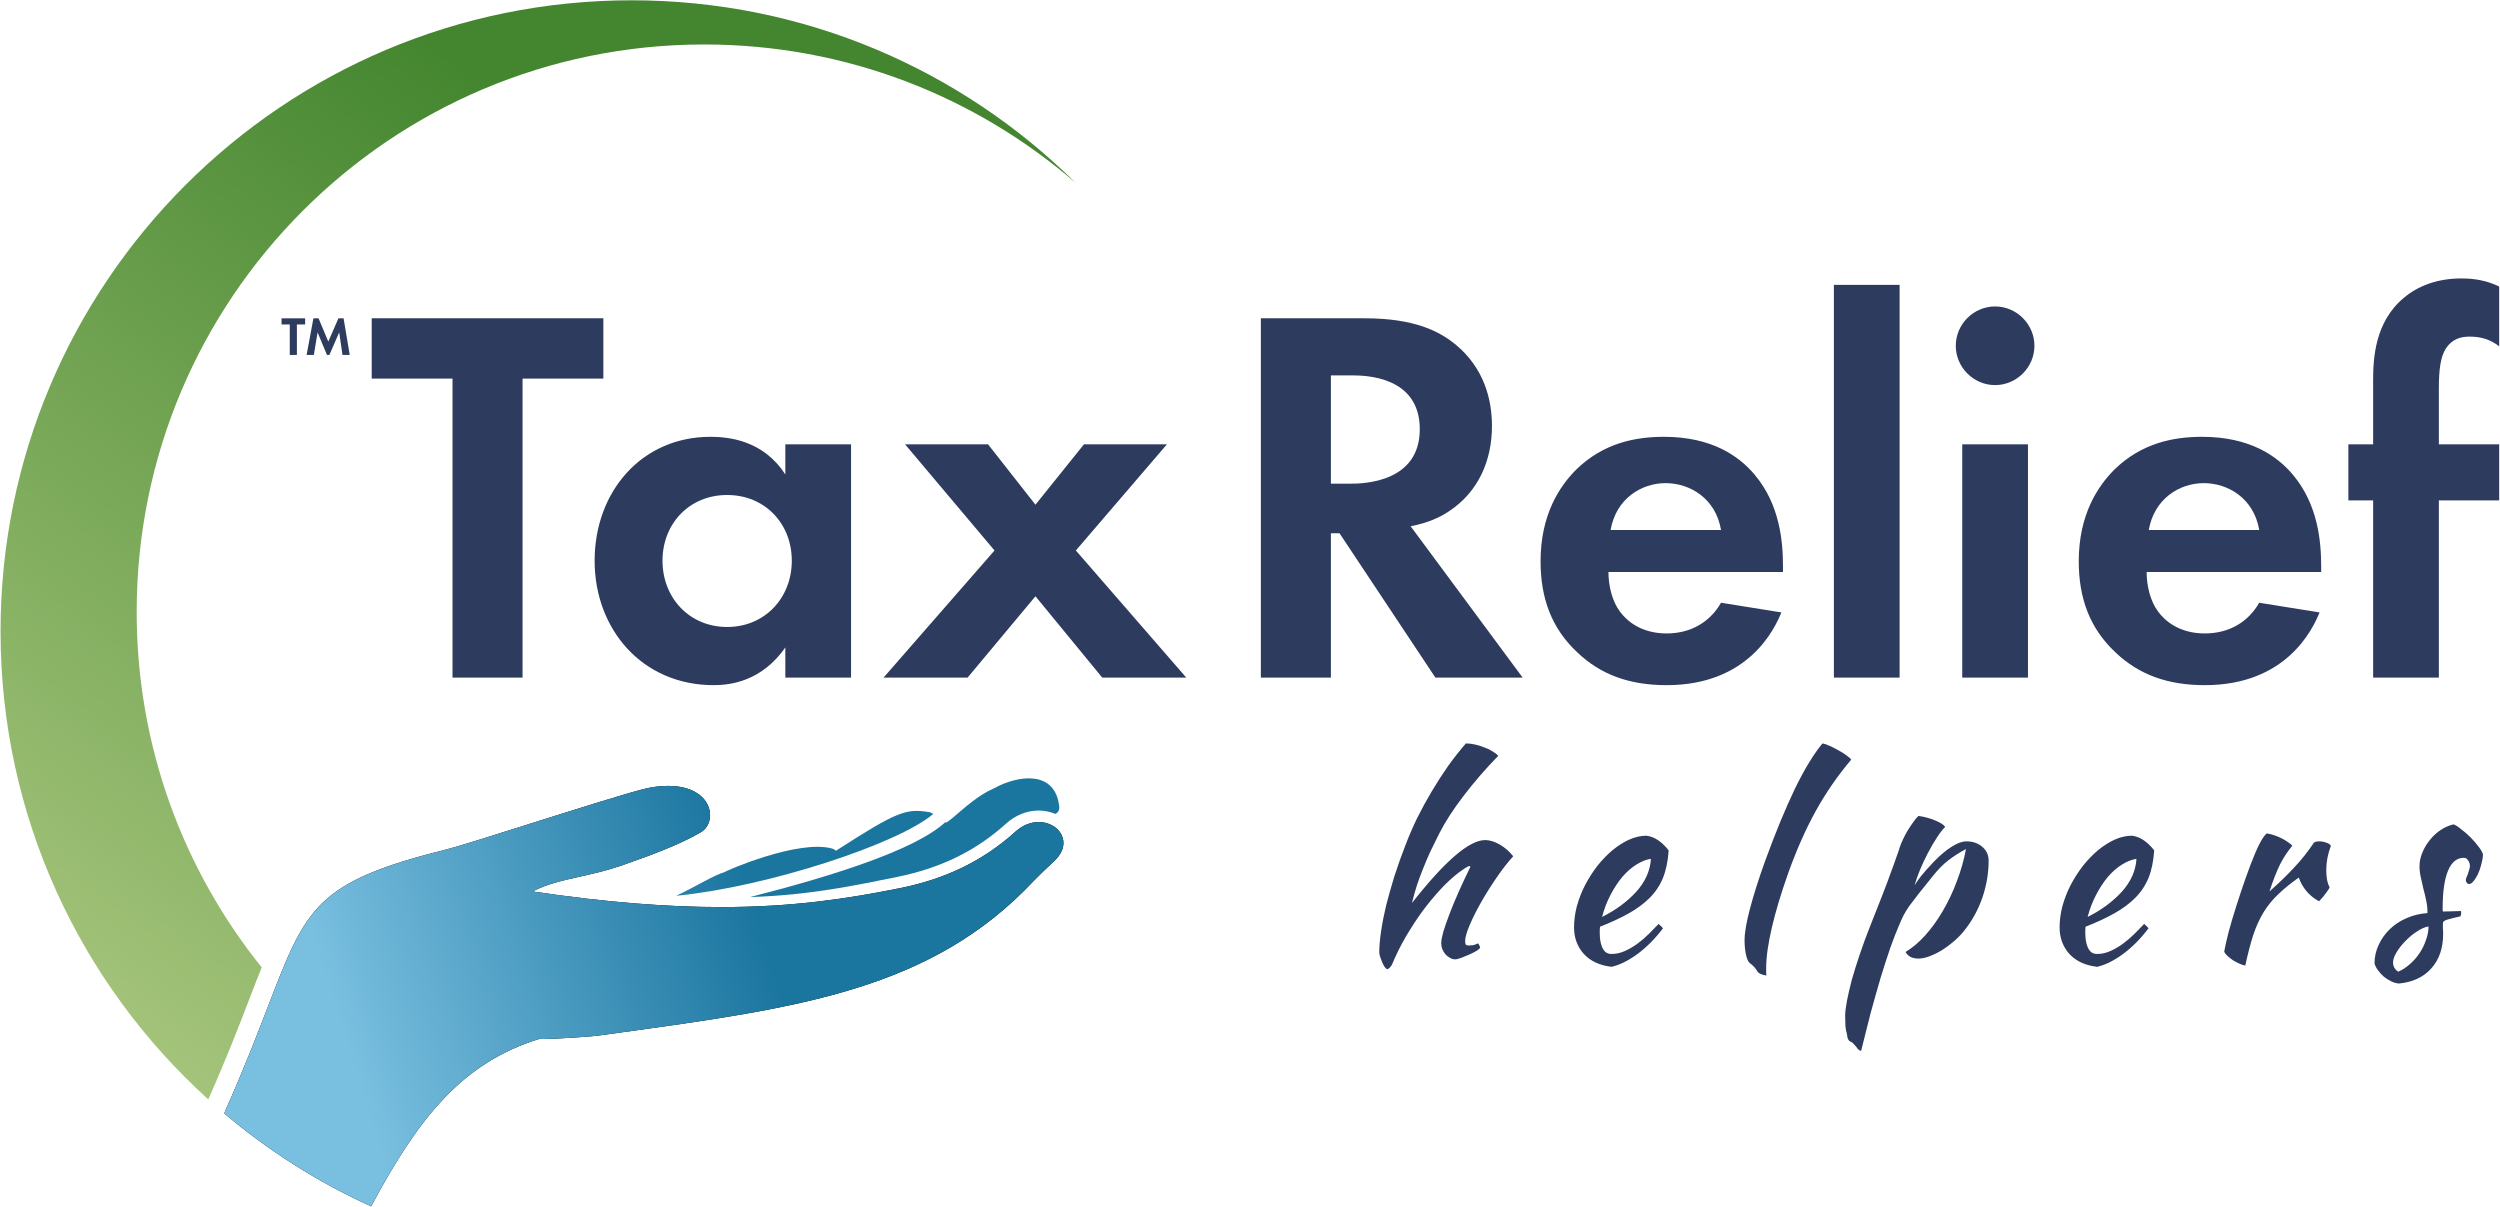
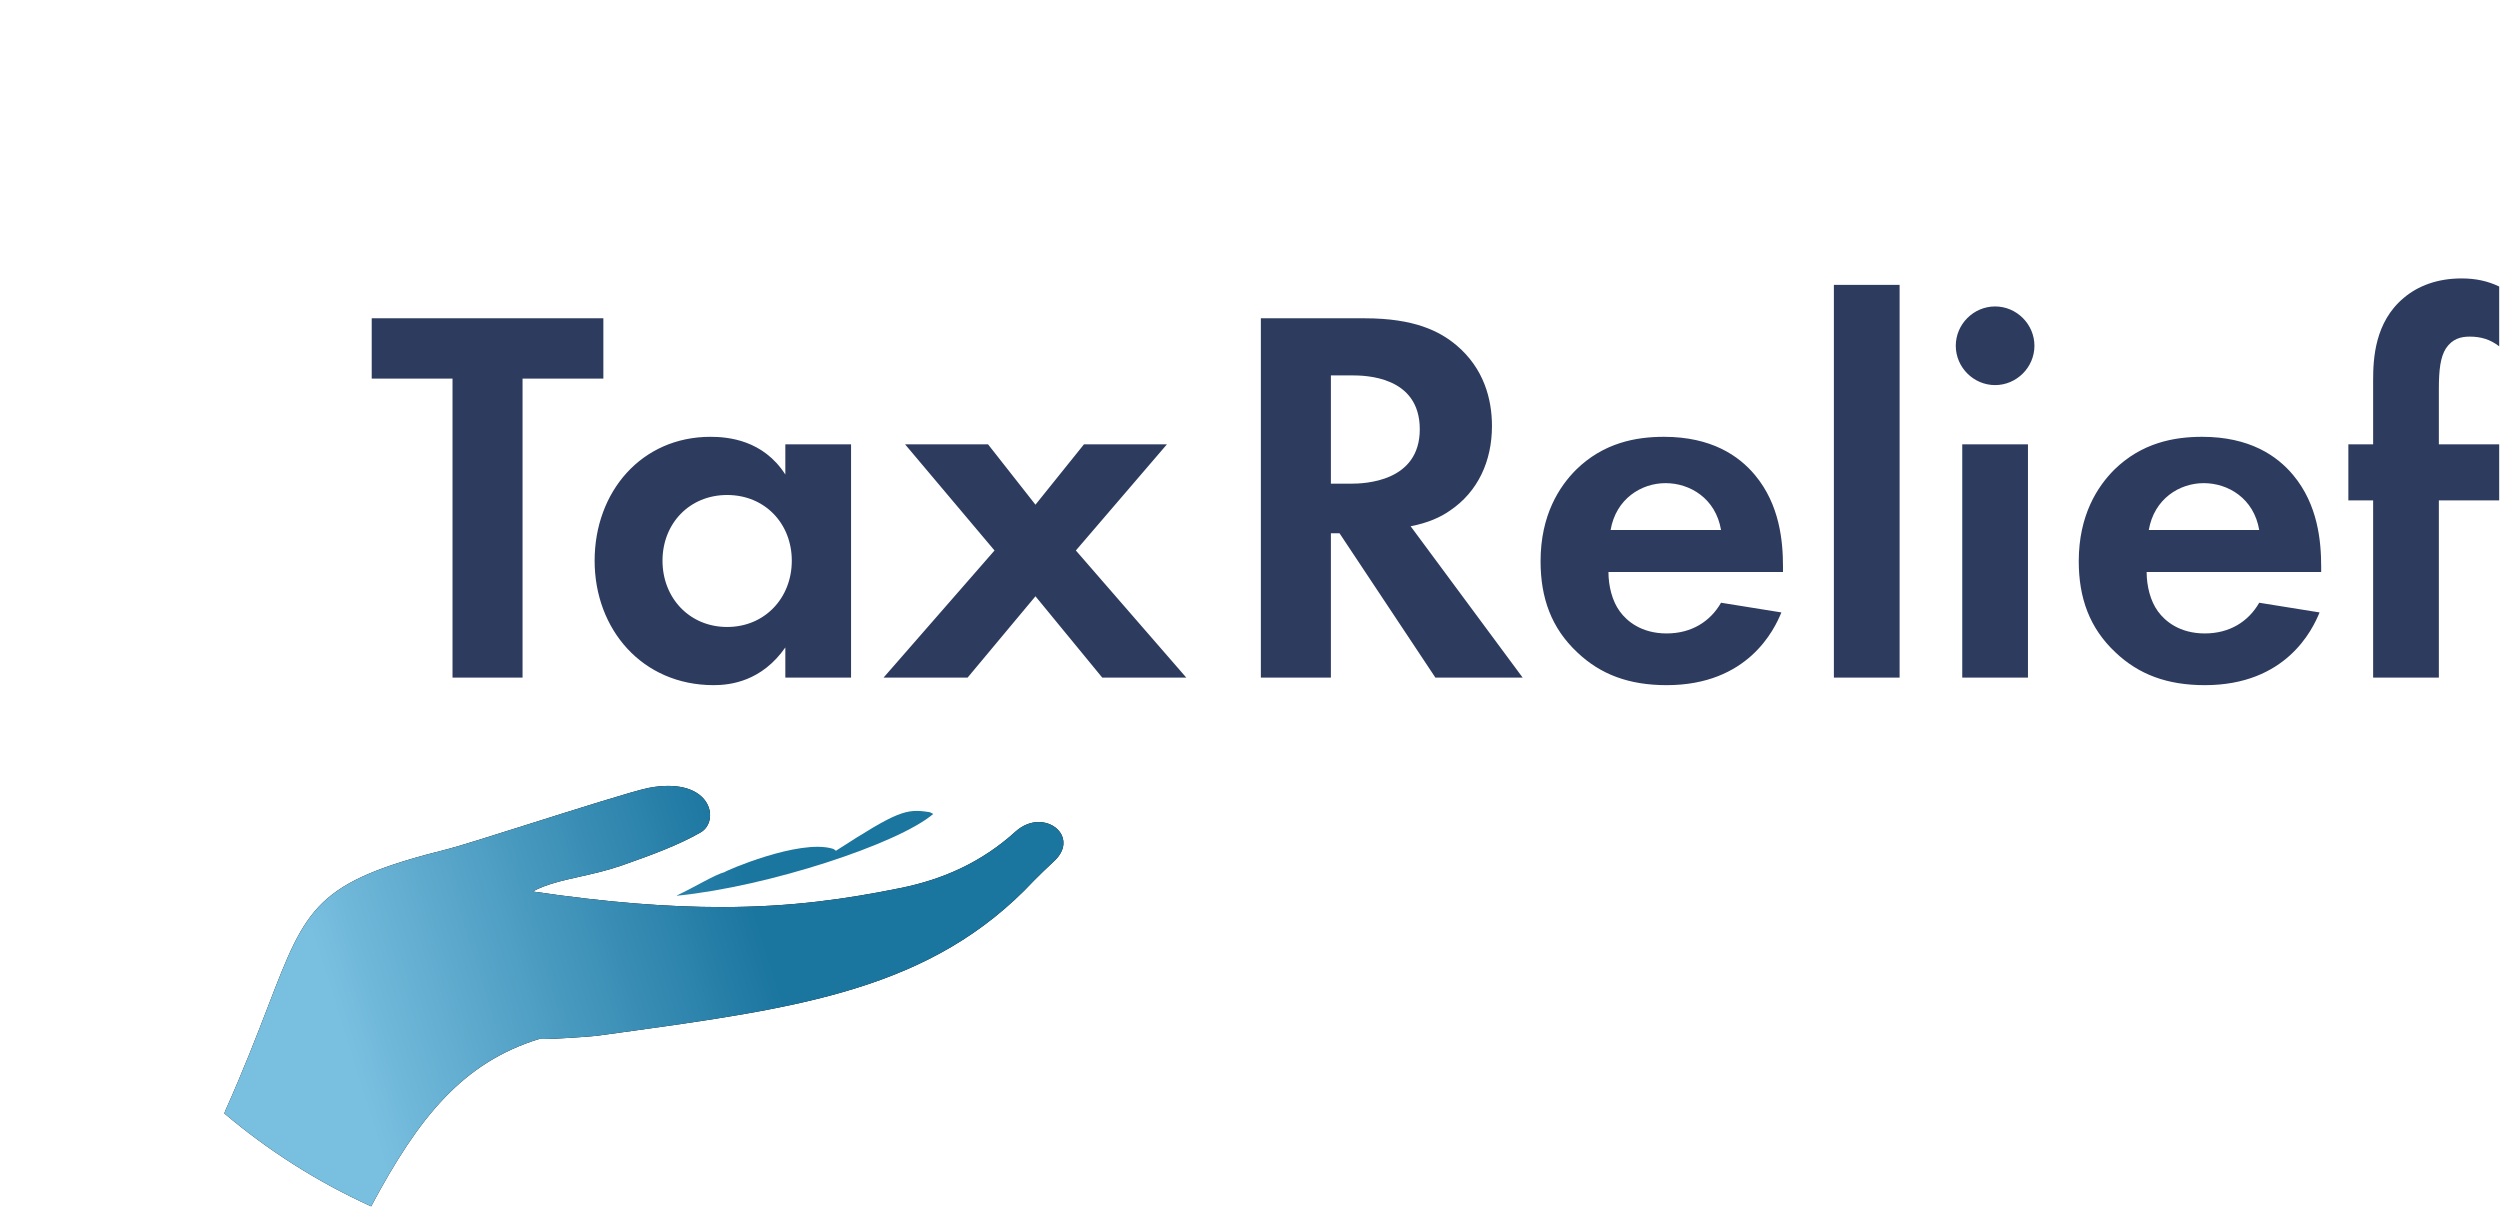
<svg xmlns="http://www.w3.org/2000/svg" width="1458" height="704" viewBox="0 0 1458 704" fill="none">
  <path d="M351.879 220.818V185.63H216.783V220.818H263.91V395.186H304.753V220.818H351.879ZM458.005 276.741C445.123 256.634 424.702 254.749 414.334 254.749C374.119 254.749 346.786 286.795 346.786 327.009C346.786 366.91 374.434 399.584 416.219 399.584C425.959 399.584 444.181 397.385 458.005 377.592V395.186H496.334V259.147H458.005V276.741ZM424.073 288.68C446.066 288.68 461.775 305.331 461.775 327.009C461.775 348.687 446.066 365.653 424.073 365.653C402.081 365.653 386.372 348.687 386.372 327.009C386.372 305.331 402.081 288.68 424.073 288.68ZM515.283 395.186H564.294L603.88 347.745L642.838 395.186H691.85L627.444 321.04L680.539 259.147H632.156L603.88 294.335L576.233 259.147H527.85L580.003 321.04L515.283 395.186ZM735.334 185.63V395.186H776.177V310.986H781.203L837.127 395.186H888.023L822.675 306.902C832.728 305.017 840.269 301.561 845.61 297.791C861.947 286.795 870.115 268.887 870.115 248.465C870.115 232.756 865.403 214.848 849.38 201.339C839.64 193.17 824.874 185.63 795.97 185.63H735.334ZM776.177 218.933H788.429C795.97 218.933 828.016 219.247 828.016 250.35C828.016 281.14 795.656 282.082 787.801 282.082H776.177V218.933ZM1003.71 351.515C997.425 362.511 986.429 369.423 971.977 369.423C957.211 369.423 948.728 362.197 944.644 356.542C940.245 350.573 938.046 341.776 938.046 333.607H1039.84V330.465C1039.84 315.699 1037.95 294.335 1023.5 277.055C1014.08 265.745 998.054 254.749 970.406 254.749C954.069 254.749 935.218 258.205 919.195 273.914C909.456 283.653 898.46 300.304 898.46 327.323C898.46 348.687 904.743 366.281 919.824 380.419C933.333 393.3 949.985 399.584 971.977 399.584C1019.42 399.584 1034.81 367.224 1038.9 357.17L1003.71 351.515ZM939.303 309.101C942.444 290.879 957.211 281.768 971.349 281.768C985.487 281.768 1000.57 290.565 1003.71 309.101H939.303ZM1069.52 166.151V395.186H1107.85V166.151H1069.52ZM1144.38 259.147V395.186H1182.71V259.147H1144.38ZM1140.61 201.653C1140.61 214.22 1150.98 224.588 1163.54 224.588C1176.11 224.588 1186.48 214.22 1186.48 201.653C1186.48 189.086 1176.11 178.718 1163.54 178.718C1150.98 178.718 1140.61 189.086 1140.61 201.653ZM1317.58 351.515C1311.29 362.511 1300.3 369.423 1285.85 369.423C1271.08 369.423 1262.6 362.197 1258.51 356.542C1254.11 350.573 1251.92 341.776 1251.92 333.607H1353.71V330.465C1353.71 315.699 1351.82 294.335 1337.37 277.055C1327.95 265.745 1311.92 254.749 1284.28 254.749C1267.94 254.749 1249.09 258.205 1233.06 273.914C1223.33 283.653 1212.33 300.304 1212.33 327.323C1212.33 348.687 1218.61 366.281 1233.69 380.419C1247.2 393.3 1263.85 399.584 1285.85 399.584C1333.29 399.584 1348.68 367.224 1352.77 357.17L1317.58 351.515ZM1253.17 309.101C1256.31 290.879 1271.08 281.768 1285.22 281.768C1299.36 281.768 1314.44 290.565 1317.58 309.101H1253.17ZM1457.53 291.822V259.147H1422.34V226.787C1422.34 215.477 1423.29 208.251 1426.43 203.224C1430.2 197.569 1435.22 196.312 1440.25 196.312C1446.85 196.312 1452.19 197.883 1457.53 201.967V167.094C1450.93 163.952 1444.02 162.381 1435.54 162.381C1421.4 162.381 1410.09 166.779 1401.92 173.691C1384.96 187.829 1384.01 209.193 1384.01 221.76V259.147H1369.56V291.822H1384.01V395.186H1422.34V291.822H1457.53Z" fill="#2D3B5E" />
-   <path d="M177.952 189.24V185.656H164.192V189.24H168.992V207H173.152V189.24H177.952ZM178.813 207H183.037L185.213 193.848L190.685 207H192.093L197.821 193.848L199.741 207H203.965L200.381 185.656H197.373L191.453 199.224L185.789 185.656H182.781L178.813 207Z" fill="#2D3B5E" />
  <path fill-rule="evenodd" clip-rule="evenodd" d="M216.457 703.551C244.383 651.17 269.956 619.633 314.731 605.826C315.112 605.909 315.951 605.949 317.122 605.949C324.55 605.949 345.391 604.454 348.174 604.066C352.526 603.462 356.831 602.868 361.091 602.281C466.249 587.773 543.46 577.12 602.945 513.633C604.096 512.404 611.593 505.088 614.5 502.461C626.471 491.636 617.728 479.414 605.787 479.414C601.407 479.414 596.604 481.056 592.229 485.01C572.309 503.019 549.852 512.912 525.071 517.921C493.996 524.198 462.055 529.005 420.648 529.005C390.226 529.005 354.707 526.414 310.646 519.905C318.463 515.68 327.945 513.553 338.285 511.234C346.099 509.481 354.402 507.619 362.846 504.657C380.74 498.382 395.707 492.827 408.589 485.466C418.842 479.608 416.044 458.34 389.705 458.34C385.996 458.34 382.071 458.723 377.993 459.56C369.316 461.346 336.036 471.873 307.026 481.05C285.975 487.709 267.172 493.657 261.65 495.037C184.221 514.401 178.885 528.268 156.238 587.121C149.938 603.493 142.298 623.347 131.394 647.769L131.394 647.768C131.166 648.28 130.971 648.805 130.809 649.341C156.565 671.128 185.356 689.439 216.457 703.551Z" fill="black" />
-   <path d="M586.58 480.468C569.195 496.188 548.52 506.298 523.387 511.378C498.896 516.328 472.477 522.066 437.436 523.164C483.692 511.378 533.47 496.016 551.363 479.46C551.579 479.534 551.785 479.617 552.005 479.69C553.142 478.848 554.294 478.054 555.401 477.122C562.496 471.153 570.605 463.618 579.622 459.78C593.961 451.866 615.428 449.083 617.741 470.344C617.982 472.553 616.968 473.975 615.507 474.681C612.522 473.416 609.209 472.707 605.76 472.707C598.833 472.707 592.199 475.393 586.582 480.47L586.58 480.468Z" fill="url(#paint0_linear_43_7)" />
  <path d="M394.545 522.325C405.571 517.145 416.639 510.199 422.714 508.572C422.632 508.072 465.93 489.265 485.441 494.919C486.25 495.153 486.926 495.614 487.513 496.168C523.354 473.053 528.467 471.471 541.808 473.613C542.366 473.648 543.258 474.088 544.258 474.71C523.657 492.209 448.089 516.997 395.084 522.357C394.912 522.344 394.726 522.333 394.545 522.323L394.545 522.325Z" fill="url(#paint1_linear_43_7)" />
  <path d="M216.457 703.551C244.383 651.171 269.956 619.633 314.731 605.827C315.112 605.91 315.951 605.95 317.122 605.95C324.55 605.95 345.391 604.455 348.174 604.067C352.526 603.463 356.831 602.869 361.091 602.282C466.248 587.774 543.46 577.121 602.944 513.634C604.096 512.404 611.593 505.089 614.5 502.462C626.471 491.637 617.728 479.415 605.787 479.415C601.407 479.415 596.604 481.057 592.229 485.011C572.309 503.02 549.851 512.913 525.071 517.922C493.996 524.199 462.054 529.006 420.648 529.006C390.225 529.006 354.707 526.415 310.646 519.906C318.463 515.681 327.945 513.554 338.284 511.235C346.099 509.482 354.402 507.619 362.846 504.658C380.74 498.383 395.707 492.828 408.589 485.467C418.842 479.609 416.043 458.341 389.705 458.341C385.996 458.341 382.07 458.724 377.993 459.561C369.316 461.347 336.036 471.874 307.026 481.051C285.975 487.71 267.172 493.658 261.65 495.038C184.22 514.402 178.884 528.269 156.238 587.122C149.938 603.494 142.298 623.348 131.394 647.77L131.394 647.769C131.165 648.281 130.971 648.805 130.809 649.341C156.565 671.129 185.356 689.44 216.457 703.551Z" fill="url(#paint2_linear_43_7)" />
-   <path d="M410.688 25.935C493.479 25.935 569.17 56.333 627.209 106.576C560.719 40.792 469.285 0.172 368.363 0.172C165.096 0.172 0.316 164.952 0.316 368.218C0.316 476.482 47.062 573.828 121.47 641.173C132.057 617.363 139.533 597.936 145.718 581.864C148.185 575.453 150.446 569.576 152.618 564.168C107.005 507.444 79.709 435.367 79.709 356.914C79.709 174.119 227.894 25.935 410.688 25.935Z" fill="url(#paint3_linear_43_7)" />
-   <path d="M804.393 555.451C804.393 551.953 804.743 547.855 805.443 543.157C806.143 538.359 807.142 533.261 808.442 527.864C809.841 522.466 811.44 516.819 813.239 510.921C815.139 505.024 817.238 499.127 819.537 493.229C821.536 487.932 823.835 482.584 826.434 477.187C829.132 471.789 832.031 466.491 835.13 461.294C838.228 456.096 841.427 451.148 844.725 446.45C848.124 441.753 851.522 437.455 854.921 433.556C856.52 433.556 858.219 433.756 860.018 434.156C861.917 434.556 863.717 435.106 865.416 435.805C867.215 436.405 868.814 437.155 870.214 438.054C871.713 438.954 872.913 439.853 873.812 440.753C866.315 448.45 859.569 456.246 853.571 464.142C847.574 471.939 842.826 479.286 839.328 486.182C837.429 489.981 835.679 493.529 834.08 496.828C832.581 500.126 831.181 503.425 829.882 506.723C828.583 509.922 827.383 513.17 826.284 516.469C825.284 519.667 824.334 523.066 823.435 526.664C842.626 502.175 856.87 489.931 866.166 489.931C868.764 489.931 871.563 490.78 874.562 492.48C877.56 494.179 880.209 496.478 882.508 499.377C879.41 502.775 876.211 506.873 872.913 511.671C869.614 516.469 866.565 521.317 863.767 526.214C861.068 531.012 858.819 535.51 857.02 539.708C855.32 543.806 854.471 546.855 854.471 548.854C854.471 549.854 854.621 550.553 854.921 550.953C855.221 551.253 855.87 551.403 856.87 551.403C858.369 551.403 859.569 551.203 860.468 550.803C861.368 550.403 861.917 550.204 862.117 550.204C862.617 551.003 862.917 551.553 863.017 551.853C863.117 552.153 863.167 552.403 863.167 552.602C863.167 553.002 862.567 553.602 861.368 554.402C860.168 555.101 858.719 555.851 857.02 556.651C855.42 557.35 853.821 558 852.222 558.6C850.623 559.199 849.423 559.499 848.623 559.499C847.624 559.499 846.624 559.199 845.625 558.6C844.625 558.1 843.726 557.4 842.926 556.501C842.226 555.601 841.627 554.602 841.127 553.502C840.727 552.403 840.527 551.253 840.527 550.054C840.527 548.554 840.927 546.355 841.727 543.457C842.626 540.458 843.826 537.009 845.325 533.111C846.824 529.113 848.623 524.765 850.723 520.067C852.822 515.369 855.071 510.571 857.469 505.674C857.469 505.274 857.27 505.074 856.87 505.074C856.57 505.074 855.77 505.474 854.471 506.273C853.271 507.073 852.122 507.873 851.022 508.672C847.424 511.371 843.776 514.72 840.077 518.718C836.479 522.616 832.931 526.914 829.432 531.612C826.034 536.31 822.785 541.308 819.687 546.605C816.688 551.803 814.089 557.05 811.89 562.348C811.59 563.048 811.14 563.697 810.541 564.297C809.941 564.897 809.441 565.197 809.041 565.197C808.742 565.197 808.292 564.847 807.692 564.147C807.192 563.448 806.692 562.548 806.193 561.448C805.793 560.449 805.393 559.399 804.993 558.3C804.593 557.2 804.393 556.251 804.393 555.451ZM973.157 495.928C972.758 502.125 971.658 507.473 969.859 511.971C968.06 516.369 965.461 520.267 962.062 523.666C958.764 526.964 954.716 529.963 949.918 532.661C945.12 535.36 939.523 537.959 933.126 540.458C933.126 541.058 933.076 541.707 932.976 542.407C932.976 543.007 932.976 543.656 932.976 544.356C932.976 545.656 933.076 547.005 933.275 548.404C933.475 549.804 933.825 551.103 934.325 552.303C934.825 553.502 935.524 554.502 936.424 555.301C937.324 556.001 938.473 556.351 939.872 556.351C942.571 556.351 945.22 555.751 947.819 554.552C950.418 553.352 952.867 551.903 955.166 550.204C957.564 548.404 959.763 546.505 961.763 544.506C963.862 542.407 965.711 540.508 967.31 538.809C968.31 539.708 969.159 540.558 969.859 541.358C965.361 547.355 960.413 552.353 955.016 556.351C949.718 560.249 944.67 562.748 939.872 563.847C932.976 563.048 927.578 560.549 923.68 556.351C919.882 552.053 917.982 546.905 917.982 540.908C917.982 536.81 918.532 532.661 919.632 528.463C920.831 524.165 922.43 520.067 924.429 516.169C926.529 512.171 928.927 508.422 931.626 504.924C934.425 501.426 937.374 498.377 940.472 495.778C943.671 493.179 946.919 491.13 950.218 489.631C953.616 488.132 956.965 487.382 960.263 487.382C964.861 487.982 969.159 490.83 973.157 495.928ZM962.812 500.876C960.113 501.276 957.315 502.375 954.416 504.174C951.517 505.974 948.768 508.372 946.17 511.371C943.671 514.37 941.372 517.868 939.273 521.866C937.174 525.865 935.524 530.163 934.325 534.761C942.321 530.762 948.968 525.865 954.266 520.067C959.564 514.17 962.412 507.773 962.812 500.876ZM1017.43 548.404C1017.43 544.006 1018.48 537.859 1020.58 529.963C1022.68 521.966 1025.63 512.67 1029.43 502.075C1035.62 485.183 1041.42 471.139 1046.82 459.944C1052.32 448.649 1057.66 439.853 1062.86 433.556C1064.06 433.756 1065.51 434.256 1067.21 435.056C1069.01 435.855 1070.76 436.755 1072.46 437.754C1074.16 438.654 1075.66 439.604 1076.96 440.603C1078.35 441.603 1079.25 442.402 1079.65 443.002C1071.86 452.198 1065.01 462.093 1059.11 472.689C1053.22 483.284 1047.82 495.428 1042.92 509.122C1038.72 520.917 1035.52 531.562 1033.32 541.058C1031.13 550.453 1030.03 558.3 1030.03 564.597C1030.03 566.296 1030.03 567.346 1030.03 567.746C1030.03 568.145 1030.08 568.545 1030.18 568.945C1028.78 568.745 1027.58 568.395 1026.58 567.896C1025.58 567.396 1024.93 566.796 1024.63 566.096C1024.43 565.597 1023.88 564.847 1022.98 563.847C1022.08 562.948 1021.28 562.248 1020.58 561.748C1019.68 561.149 1018.93 559.599 1018.33 557.1C1017.73 554.502 1017.43 551.603 1017.43 548.404ZM1079.55 607.628C1078.15 607.228 1077.35 605.728 1077.15 603.13C1076.75 601.83 1076.45 600.281 1076.25 598.482C1076.15 596.683 1076.1 594.633 1076.1 592.334C1076.1 590.235 1076.45 587.337 1077.15 583.638C1077.85 580.04 1078.8 575.942 1080 571.344C1081.3 566.746 1082.85 561.798 1084.65 556.501C1086.45 551.103 1088.45 545.656 1090.65 540.158C1093.35 533.261 1095.7 527.314 1097.69 522.316C1099.69 517.218 1101.34 512.82 1102.64 509.122C1104.04 505.424 1105.14 502.375 1105.94 499.976C1106.84 497.577 1107.54 495.528 1108.04 493.829C1108.44 492.63 1109.04 491.18 1109.84 489.481C1110.64 487.782 1111.54 486.083 1112.54 484.383C1113.64 482.584 1114.74 480.935 1115.84 479.436C1116.94 477.836 1117.94 476.637 1118.84 475.837C1122.33 476.337 1125.63 477.237 1128.73 478.536C1131.83 479.835 1133.73 481.085 1134.43 482.284C1133.03 483.584 1131.43 485.633 1129.63 488.431C1127.83 491.13 1126.08 494.129 1124.38 497.427C1122.68 500.626 1121.13 503.924 1119.73 507.323C1118.34 510.721 1117.29 513.72 1116.59 516.319C1117.59 514.62 1118.89 512.77 1120.48 510.771C1122.08 508.772 1124.53 506.024 1127.83 502.525C1131.53 498.727 1134.98 495.828 1138.18 493.829C1141.48 491.73 1144.32 490.68 1146.72 490.68C1150.52 490.68 1153.62 491.73 1156.02 493.829C1158.52 495.928 1159.77 498.627 1159.77 501.925C1159.77 509.122 1158.57 516.269 1156.17 523.366C1153.77 530.362 1150.32 536.71 1145.82 542.407C1144.12 544.606 1142.12 546.705 1139.83 548.704C1137.53 550.703 1135.13 552.502 1132.63 554.102C1130.13 555.601 1127.68 556.801 1125.28 557.7C1122.88 558.6 1120.73 559.05 1118.84 559.05C1117.04 559.05 1115.44 558.7 1114.04 558C1112.74 557.2 1111.84 556.251 1111.34 555.151C1115.24 552.852 1119.04 549.654 1122.73 545.556C1126.43 541.457 1129.83 536.76 1132.93 531.462C1136.13 526.064 1138.88 520.267 1141.18 514.07C1143.57 507.873 1145.37 501.576 1146.57 495.178C1142.77 497.177 1139.33 499.377 1136.23 501.775C1133.23 504.074 1130.23 507.123 1127.23 510.921C1123.63 515.319 1120.78 518.868 1118.69 521.566C1116.59 524.265 1114.84 526.564 1113.44 528.463C1112.14 530.362 1111.04 532.162 1110.14 533.861C1109.34 535.46 1108.44 537.459 1107.44 539.858C1106.04 543.057 1104.39 547.305 1102.49 552.602C1100.69 557.8 1098.79 563.647 1096.8 570.145C1094.9 576.642 1092.95 583.538 1090.95 590.835C1089.05 598.232 1087.2 605.578 1085.4 612.875C1084.3 612.675 1083.35 611.876 1082.55 610.476C1081.75 609.577 1081.15 608.927 1080.75 608.527C1080.45 608.127 1080.05 607.827 1079.55 607.628ZM1256.33 495.928C1255.93 502.125 1254.83 507.473 1253.03 511.971C1251.23 516.369 1248.63 520.267 1245.24 523.666C1241.94 526.964 1237.89 529.963 1233.09 532.661C1228.29 535.36 1222.7 537.959 1216.3 540.458C1216.3 541.058 1216.25 541.707 1216.15 542.407C1216.15 543.007 1216.15 543.656 1216.15 544.356C1216.15 545.656 1216.25 547.005 1216.45 548.404C1216.65 549.804 1217 551.103 1217.5 552.303C1218 553.502 1218.7 554.502 1219.6 555.301C1220.5 556.001 1221.65 556.351 1223.05 556.351C1225.74 556.351 1228.39 555.751 1230.99 554.552C1233.59 553.352 1236.04 551.903 1238.34 550.204C1240.74 548.404 1242.94 546.505 1244.94 544.506C1247.03 542.407 1248.88 540.508 1250.48 538.809C1251.48 539.708 1252.33 540.558 1253.03 541.358C1248.53 547.355 1243.59 552.353 1238.19 556.351C1232.89 560.249 1227.84 562.748 1223.05 563.847C1216.15 563.048 1210.75 560.549 1206.85 556.351C1203.05 552.053 1201.16 546.905 1201.16 540.908C1201.16 536.81 1201.7 532.661 1202.8 528.463C1204 524.165 1205.6 520.067 1207.6 516.169C1209.7 512.171 1212.1 508.422 1214.8 504.924C1217.6 501.426 1220.55 498.377 1223.64 495.778C1226.84 493.179 1230.09 491.13 1233.39 489.631C1236.79 488.132 1240.14 487.382 1243.44 487.382C1248.03 487.982 1252.33 490.83 1256.33 495.928ZM1245.98 500.876C1243.29 501.276 1240.49 502.375 1237.59 504.174C1234.69 505.974 1231.94 508.372 1229.34 511.371C1226.84 514.37 1224.54 517.868 1222.45 521.866C1220.35 525.865 1218.7 530.163 1217.5 534.761C1225.49 530.762 1232.14 525.865 1237.44 520.067C1242.74 514.17 1245.59 507.773 1245.98 500.876ZM1297.16 555.001C1297.66 552.103 1298.51 548.304 1299.71 543.607C1301 538.809 1302.5 533.761 1304.2 528.463C1305.9 523.066 1307.7 517.668 1309.6 512.271C1311.5 506.873 1313.35 502.025 1315.15 497.727C1316.45 494.629 1317.6 492.23 1318.6 490.531C1319.6 488.731 1320.7 487.232 1321.9 486.033C1323.29 486.232 1324.74 486.582 1326.24 487.082C1327.74 487.582 1329.19 488.182 1330.59 488.881C1331.99 489.581 1333.24 490.331 1334.34 491.13C1335.44 491.83 1336.29 492.53 1336.89 493.229C1334.19 496.428 1331.79 500.076 1329.69 504.174C1327.69 508.272 1325.64 513.52 1323.54 519.917C1328.94 515.119 1333.69 510.521 1337.79 506.123C1341.99 501.725 1345.88 496.828 1349.48 491.43C1350.08 490.93 1351.13 490.68 1352.63 490.68C1354.03 490.68 1355.38 490.93 1356.68 491.43C1357.98 491.83 1358.88 492.43 1359.38 493.229C1357.58 498.027 1356.68 502.775 1356.68 507.473C1356.68 511.871 1357.33 515.169 1358.63 517.368C1358.53 517.968 1357.83 519.118 1356.53 520.817C1355.33 522.516 1353.98 524.115 1352.48 525.615C1349.78 524.215 1347.38 522.316 1345.28 519.917C1343.19 517.418 1341.64 514.72 1340.64 511.821C1335.94 515.119 1331.94 518.368 1328.64 521.566C1325.34 524.665 1322.49 528.163 1320.1 532.062C1317.8 535.86 1315.8 540.258 1314.1 545.256C1312.5 550.254 1310.95 556.201 1309.45 563.098C1308.55 562.998 1307.45 562.648 1306.15 562.048C1304.95 561.548 1303.7 560.899 1302.4 560.099C1301.2 559.299 1300.1 558.45 1299.11 557.55C1298.11 556.651 1297.46 555.801 1297.16 555.001ZM1448.09 498.327C1447.99 500.226 1447.64 502.225 1447.04 504.324C1446.54 506.323 1445.89 508.173 1445.09 509.872C1444.29 511.471 1443.44 512.82 1442.54 513.92C1441.65 515.019 1440.8 515.569 1440 515.569C1438.9 515.469 1438.25 514.72 1438.05 513.32C1438.05 513.02 1438.15 512.571 1438.35 511.971C1438.65 511.271 1438.95 510.521 1439.25 509.722C1439.55 508.922 1439.8 508.123 1440 507.323C1440.3 506.523 1440.45 505.824 1440.45 505.224C1440.45 503.824 1440.1 502.675 1439.4 501.775C1438.8 500.776 1437.95 500.276 1436.85 500.276C1432.85 500.276 1429.8 502.775 1427.7 507.773C1425.6 512.77 1424.55 520.117 1424.55 529.813C1424.55 530.812 1424.6 531.412 1424.7 531.612C1426.8 531.512 1428.65 531.462 1430.25 531.462C1431.95 531.362 1433.6 531.312 1435.2 531.312C1435.3 531.512 1435.35 531.912 1435.35 532.512C1435.35 533.411 1435.15 534.061 1434.75 534.461C1432.45 534.96 1430.6 535.41 1429.2 535.81C1427.9 536.11 1426.9 536.41 1426.2 536.71C1425.5 537.009 1425.05 537.359 1424.85 537.759C1424.75 538.059 1424.7 538.509 1424.7 539.109C1424.7 539.908 1424.7 540.708 1424.7 541.507C1424.8 542.307 1424.85 543.307 1424.85 544.506C1424.85 552.902 1422.55 559.649 1417.96 564.747C1413.46 569.845 1407.16 572.793 1399.06 573.593C1397.67 573.493 1396.22 573.093 1394.72 572.393C1393.22 571.694 1391.77 570.794 1390.37 569.695C1389.07 568.595 1387.92 567.346 1386.92 565.946C1385.92 564.647 1385.22 563.298 1384.82 561.898C1384.82 558.1 1385.62 554.502 1387.22 551.103C1388.82 547.605 1390.97 544.556 1393.67 541.957C1396.47 539.258 1399.71 537.109 1403.41 535.51C1407.21 533.811 1411.31 532.811 1415.71 532.512C1415.71 530.013 1415.46 527.564 1414.96 525.165C1414.46 522.766 1413.91 520.467 1413.31 518.268C1412.81 515.969 1412.31 513.77 1411.81 511.671C1411.31 509.472 1411.06 507.323 1411.06 505.224C1411.06 502.525 1411.61 499.876 1412.71 497.277C1413.81 494.579 1415.26 492.13 1417.06 489.931C1418.86 487.632 1420.95 485.683 1423.35 484.083C1425.75 482.484 1428.25 481.385 1430.85 480.785C1431.95 481.085 1433.4 481.984 1435.2 483.484C1437.1 484.883 1438.95 486.482 1440.75 488.282C1442.54 490.081 1444.14 491.93 1445.54 493.829C1446.94 495.628 1447.79 497.128 1448.09 498.327ZM1398.61 566.696C1401.01 565.697 1403.26 564.247 1405.36 562.348C1407.56 560.449 1409.46 558.3 1411.06 555.901C1412.66 553.502 1413.91 550.953 1414.81 548.254C1415.81 545.556 1416.31 542.907 1416.31 540.308C1414.31 540.608 1412.11 541.557 1409.71 543.157C1407.31 544.656 1405.06 546.505 1402.96 548.704C1400.86 550.803 1399.11 553.002 1397.72 555.301C1396.32 557.6 1395.62 559.599 1395.62 561.299C1395.62 563.498 1396.62 565.297 1398.61 566.696Z" fill="#2D3B5E" />
  <defs>
    <linearGradient id="paint0_linear_43_7" x1="212.27" y1="643.232" x2="452.428" y2="567.906" gradientUnits="userSpaceOnUse">
      <stop stop-color="#79BFE0" />
      <stop offset="1" stop-color="#1A759F" />
    </linearGradient>
    <linearGradient id="paint1_linear_43_7" x1="212.27" y1="643.232" x2="452.428" y2="567.906" gradientUnits="userSpaceOnUse">
      <stop stop-color="#79BFE0" />
      <stop offset="1" stop-color="#1A759F" />
    </linearGradient>
    <linearGradient id="paint2_linear_43_7" x1="212.27" y1="643.232" x2="452.428" y2="567.906" gradientUnits="userSpaceOnUse">
      <stop stop-color="#79BFE0" />
      <stop offset="1" stop-color="#1A759F" />
    </linearGradient>
    <linearGradient id="paint3_linear_43_7" x1="0.317" y1="566.957" x2="344.946" y2="93.709" gradientUnits="userSpaceOnUse">
      <stop stop-color="#A6C57C" />
      <stop offset="1" stop-color="#44862F" />
    </linearGradient>
  </defs>
</svg>